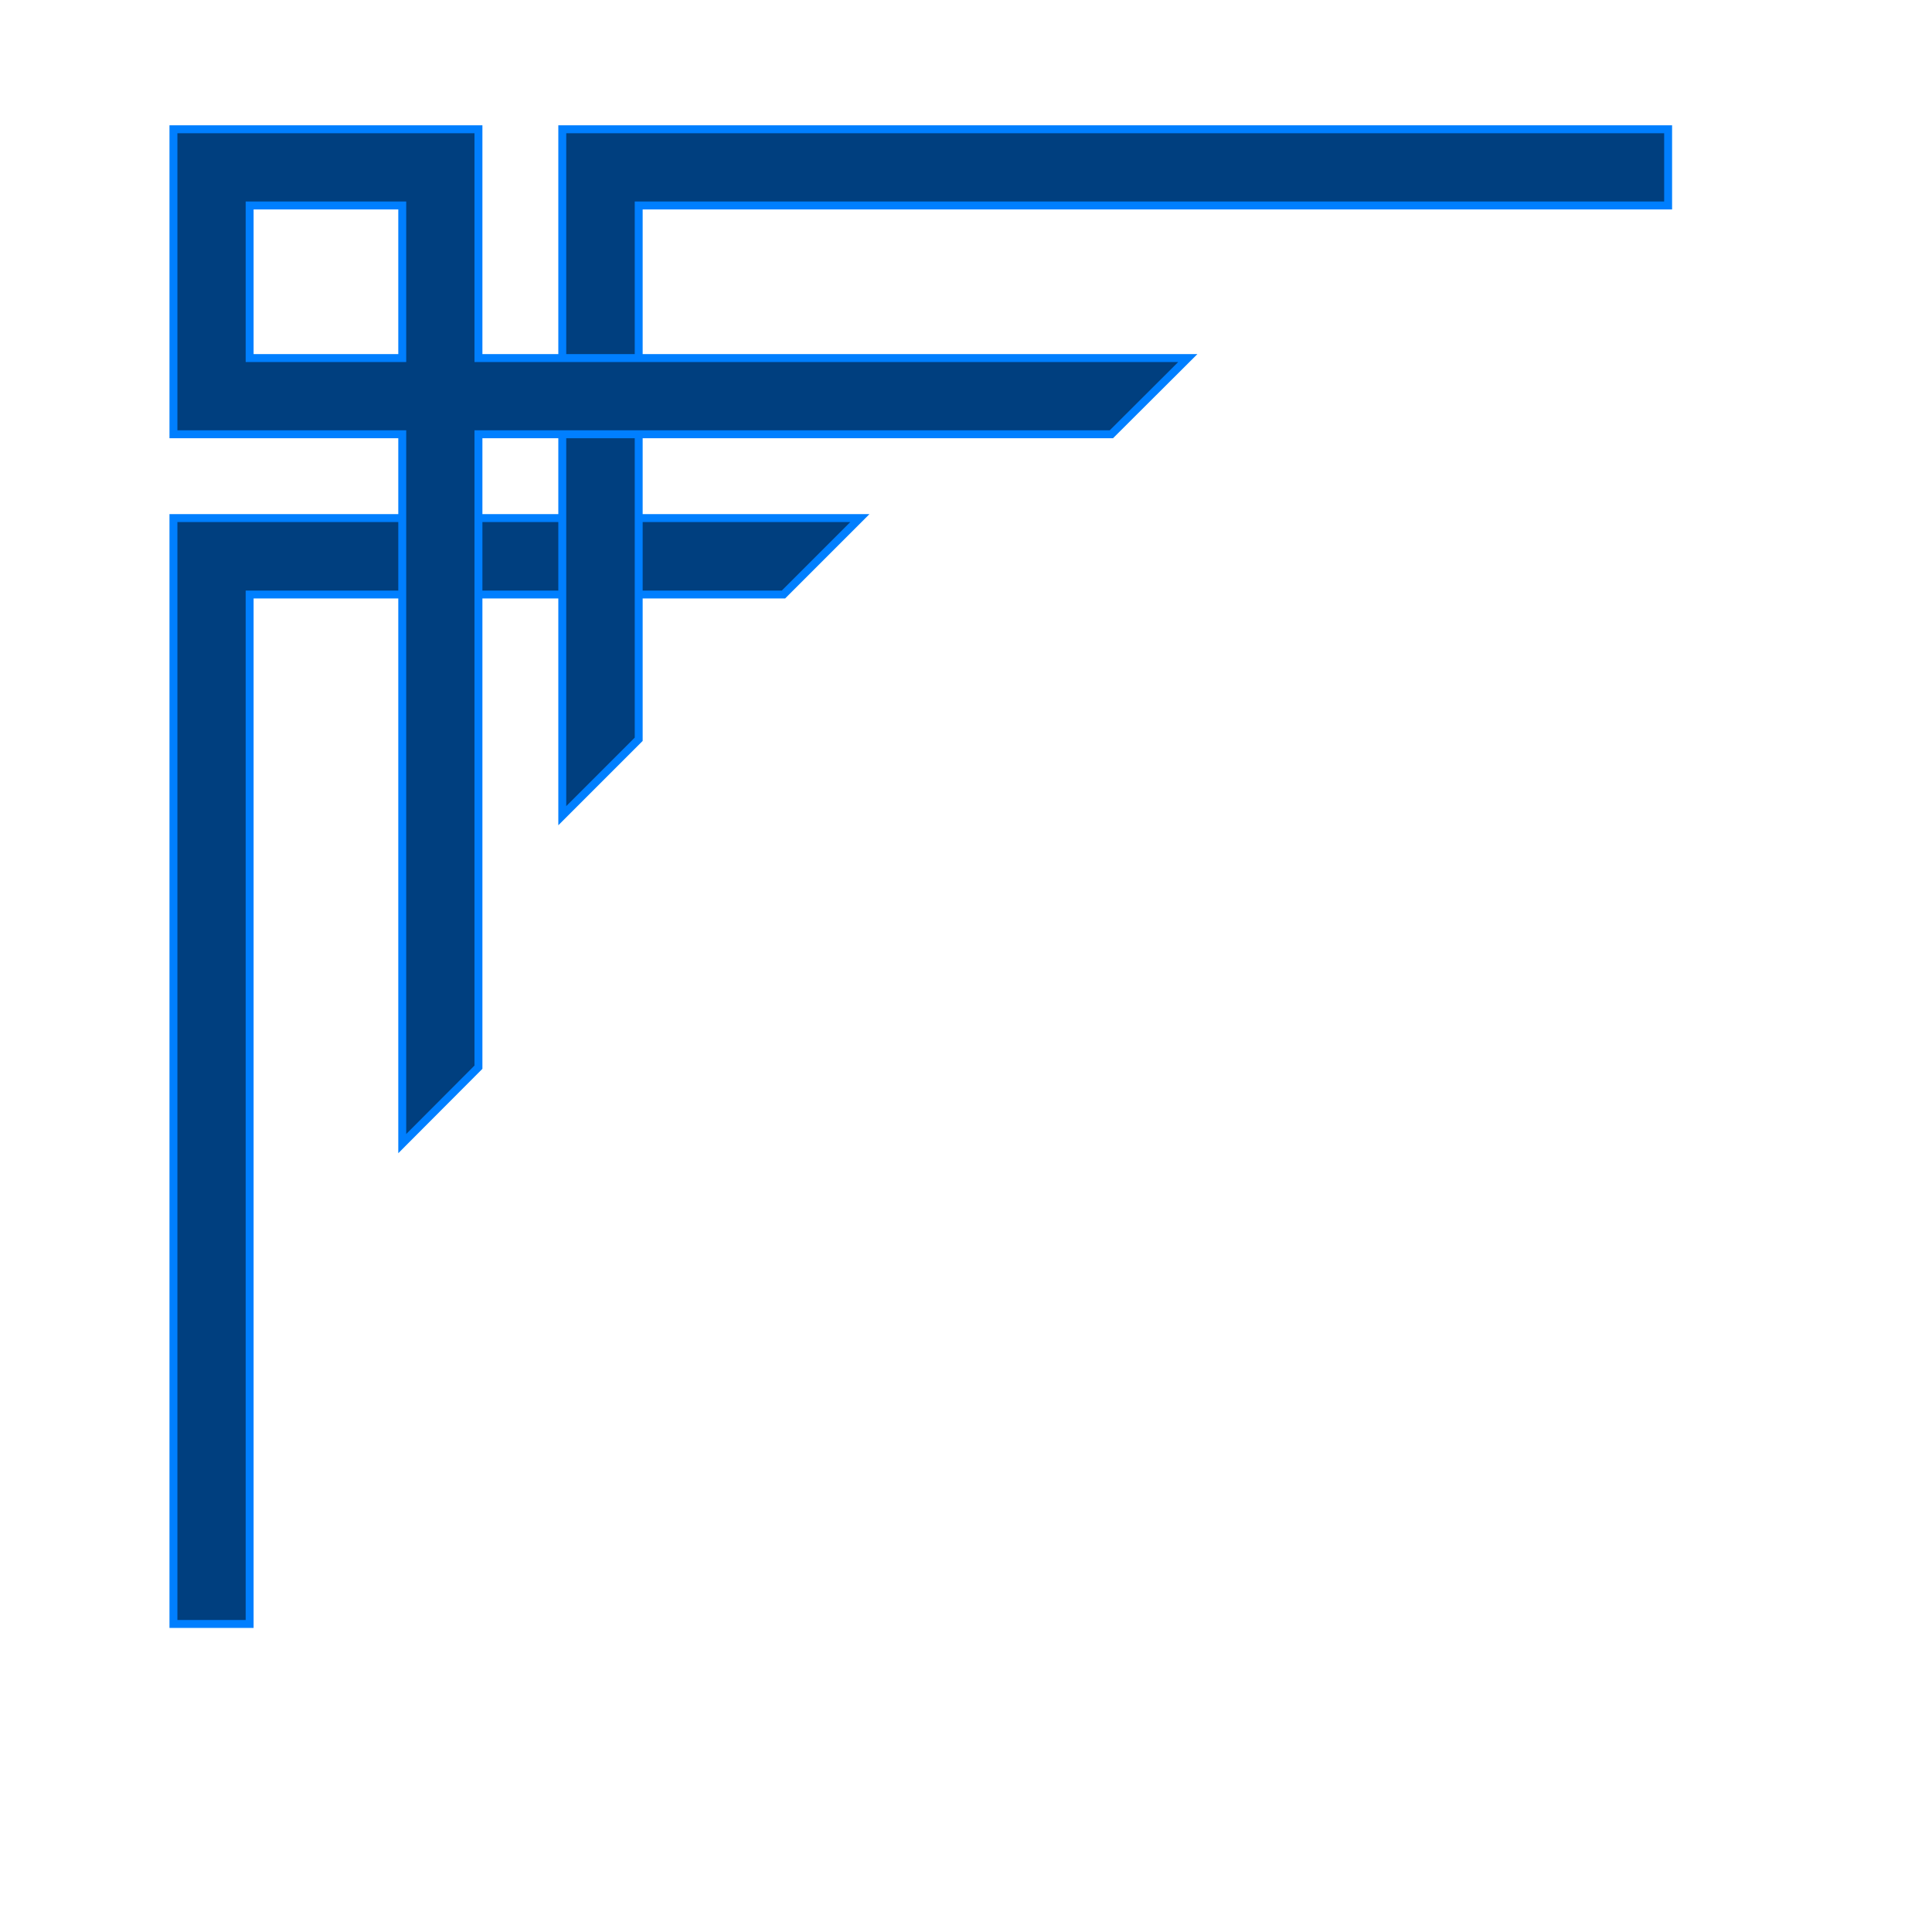
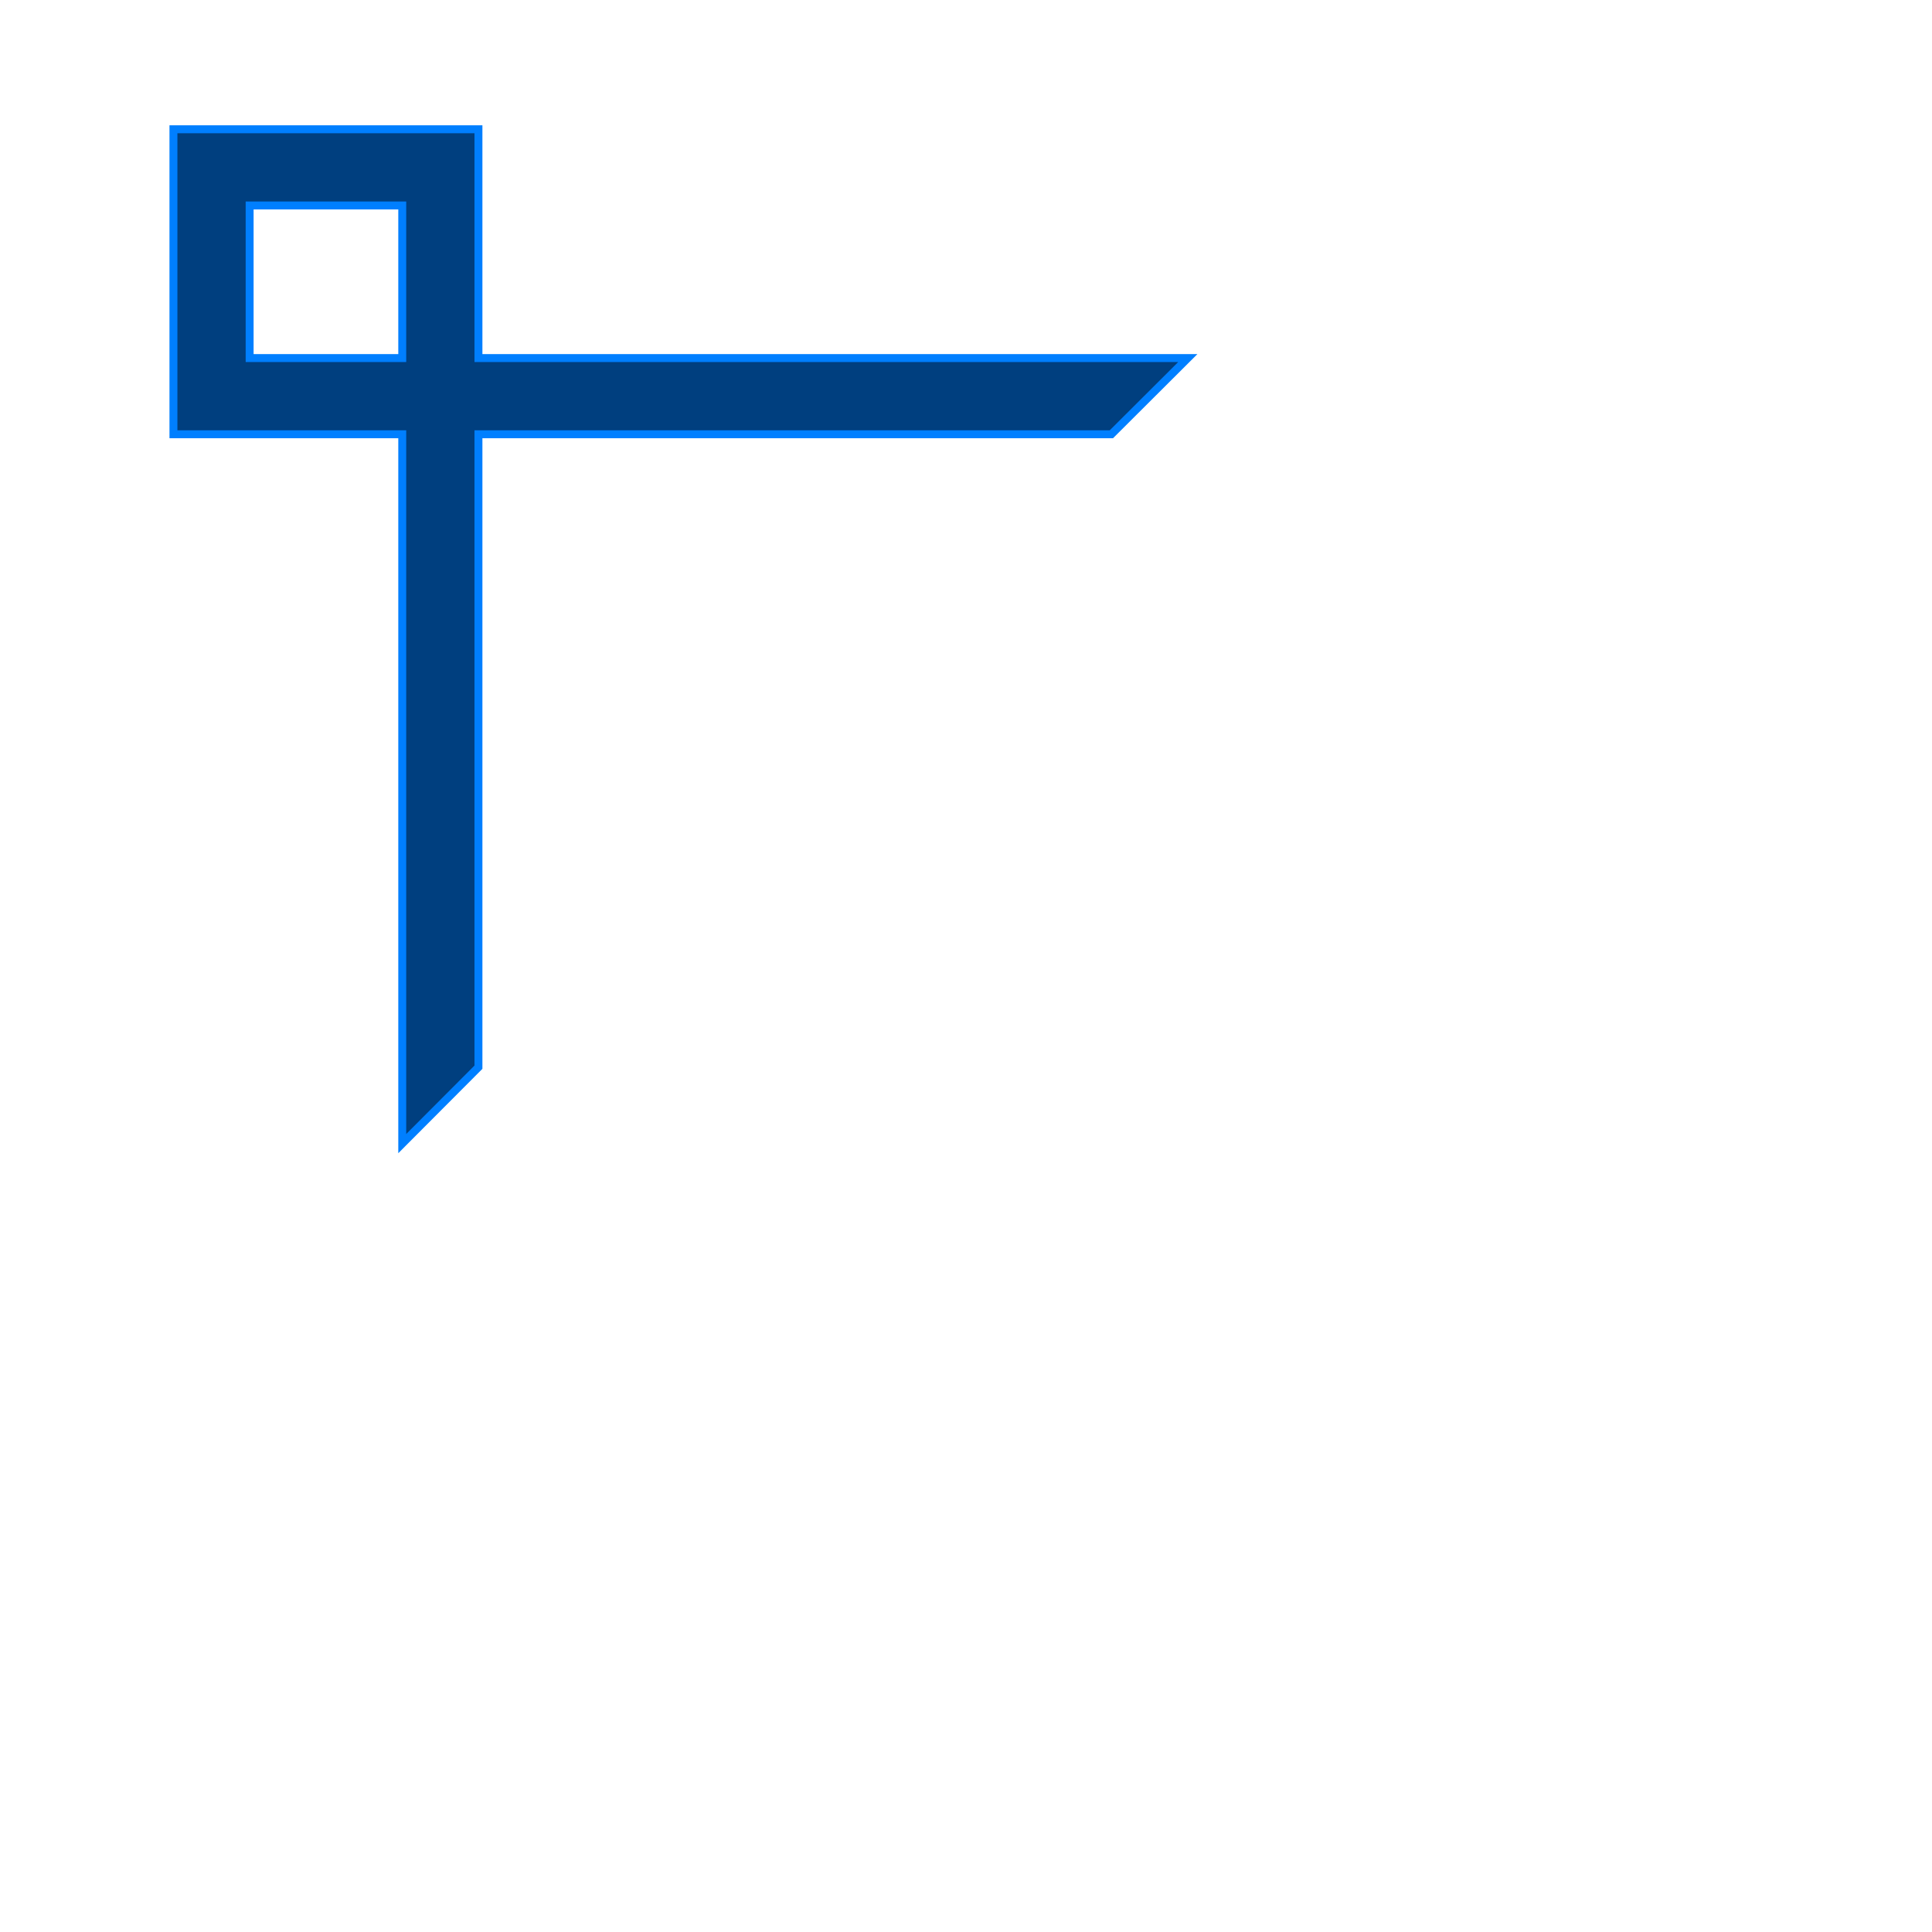
<svg xmlns="http://www.w3.org/2000/svg" width="306.667" height="306.667">
  <title>blue border</title>
  <g>
    <title>Layer 1</title>
    <g id="layer1">
      <g transform="matrix(3.567703e-2,0,0,3.567703e-2,27.53,20.516)" id="g3823">
-         <polygon fill="#003f7f" stroke="#007fff" stroke-width="35.278" stroke-miterlimit="4" points="2714,2070 339,2070 339,6650 0,6650 0,2070 0,1730 339,1730 3054,1730 2714,2070 " id="polygon1414" />
        <g fill="#eb615b" stroke="#000000" stroke-width="35.278" stroke-miterlimit="4" id="g1420">
-           <polygon stroke="#007fff" fill="#003f7f" points="6650,0 6650,339 2070,339 2070,2714 1730,3054 1730,339 1730,0 2070,0 6650,0 " id="polygon1422" />
-         </g>
+           </g>
        <g fill="#eb6187" stroke="#000000" stroke-width="35.278" stroke-miterlimit="4" id="g1428">
          <path stroke="#007fff" fill="#003f7f" id="path1430" d="m1018,4513l0,-3156l-679,0l-339,0l0,-339l0,-679l0,-339l339,0l679,0l339,0l0,339l0,679l3156,0l-340,339l-2816,0l0,2816l-339,340zm0,-3495l0,-679l-679,0l0,679l679,0z" />
        </g>
      </g>
    </g>
  </g>
</svg>